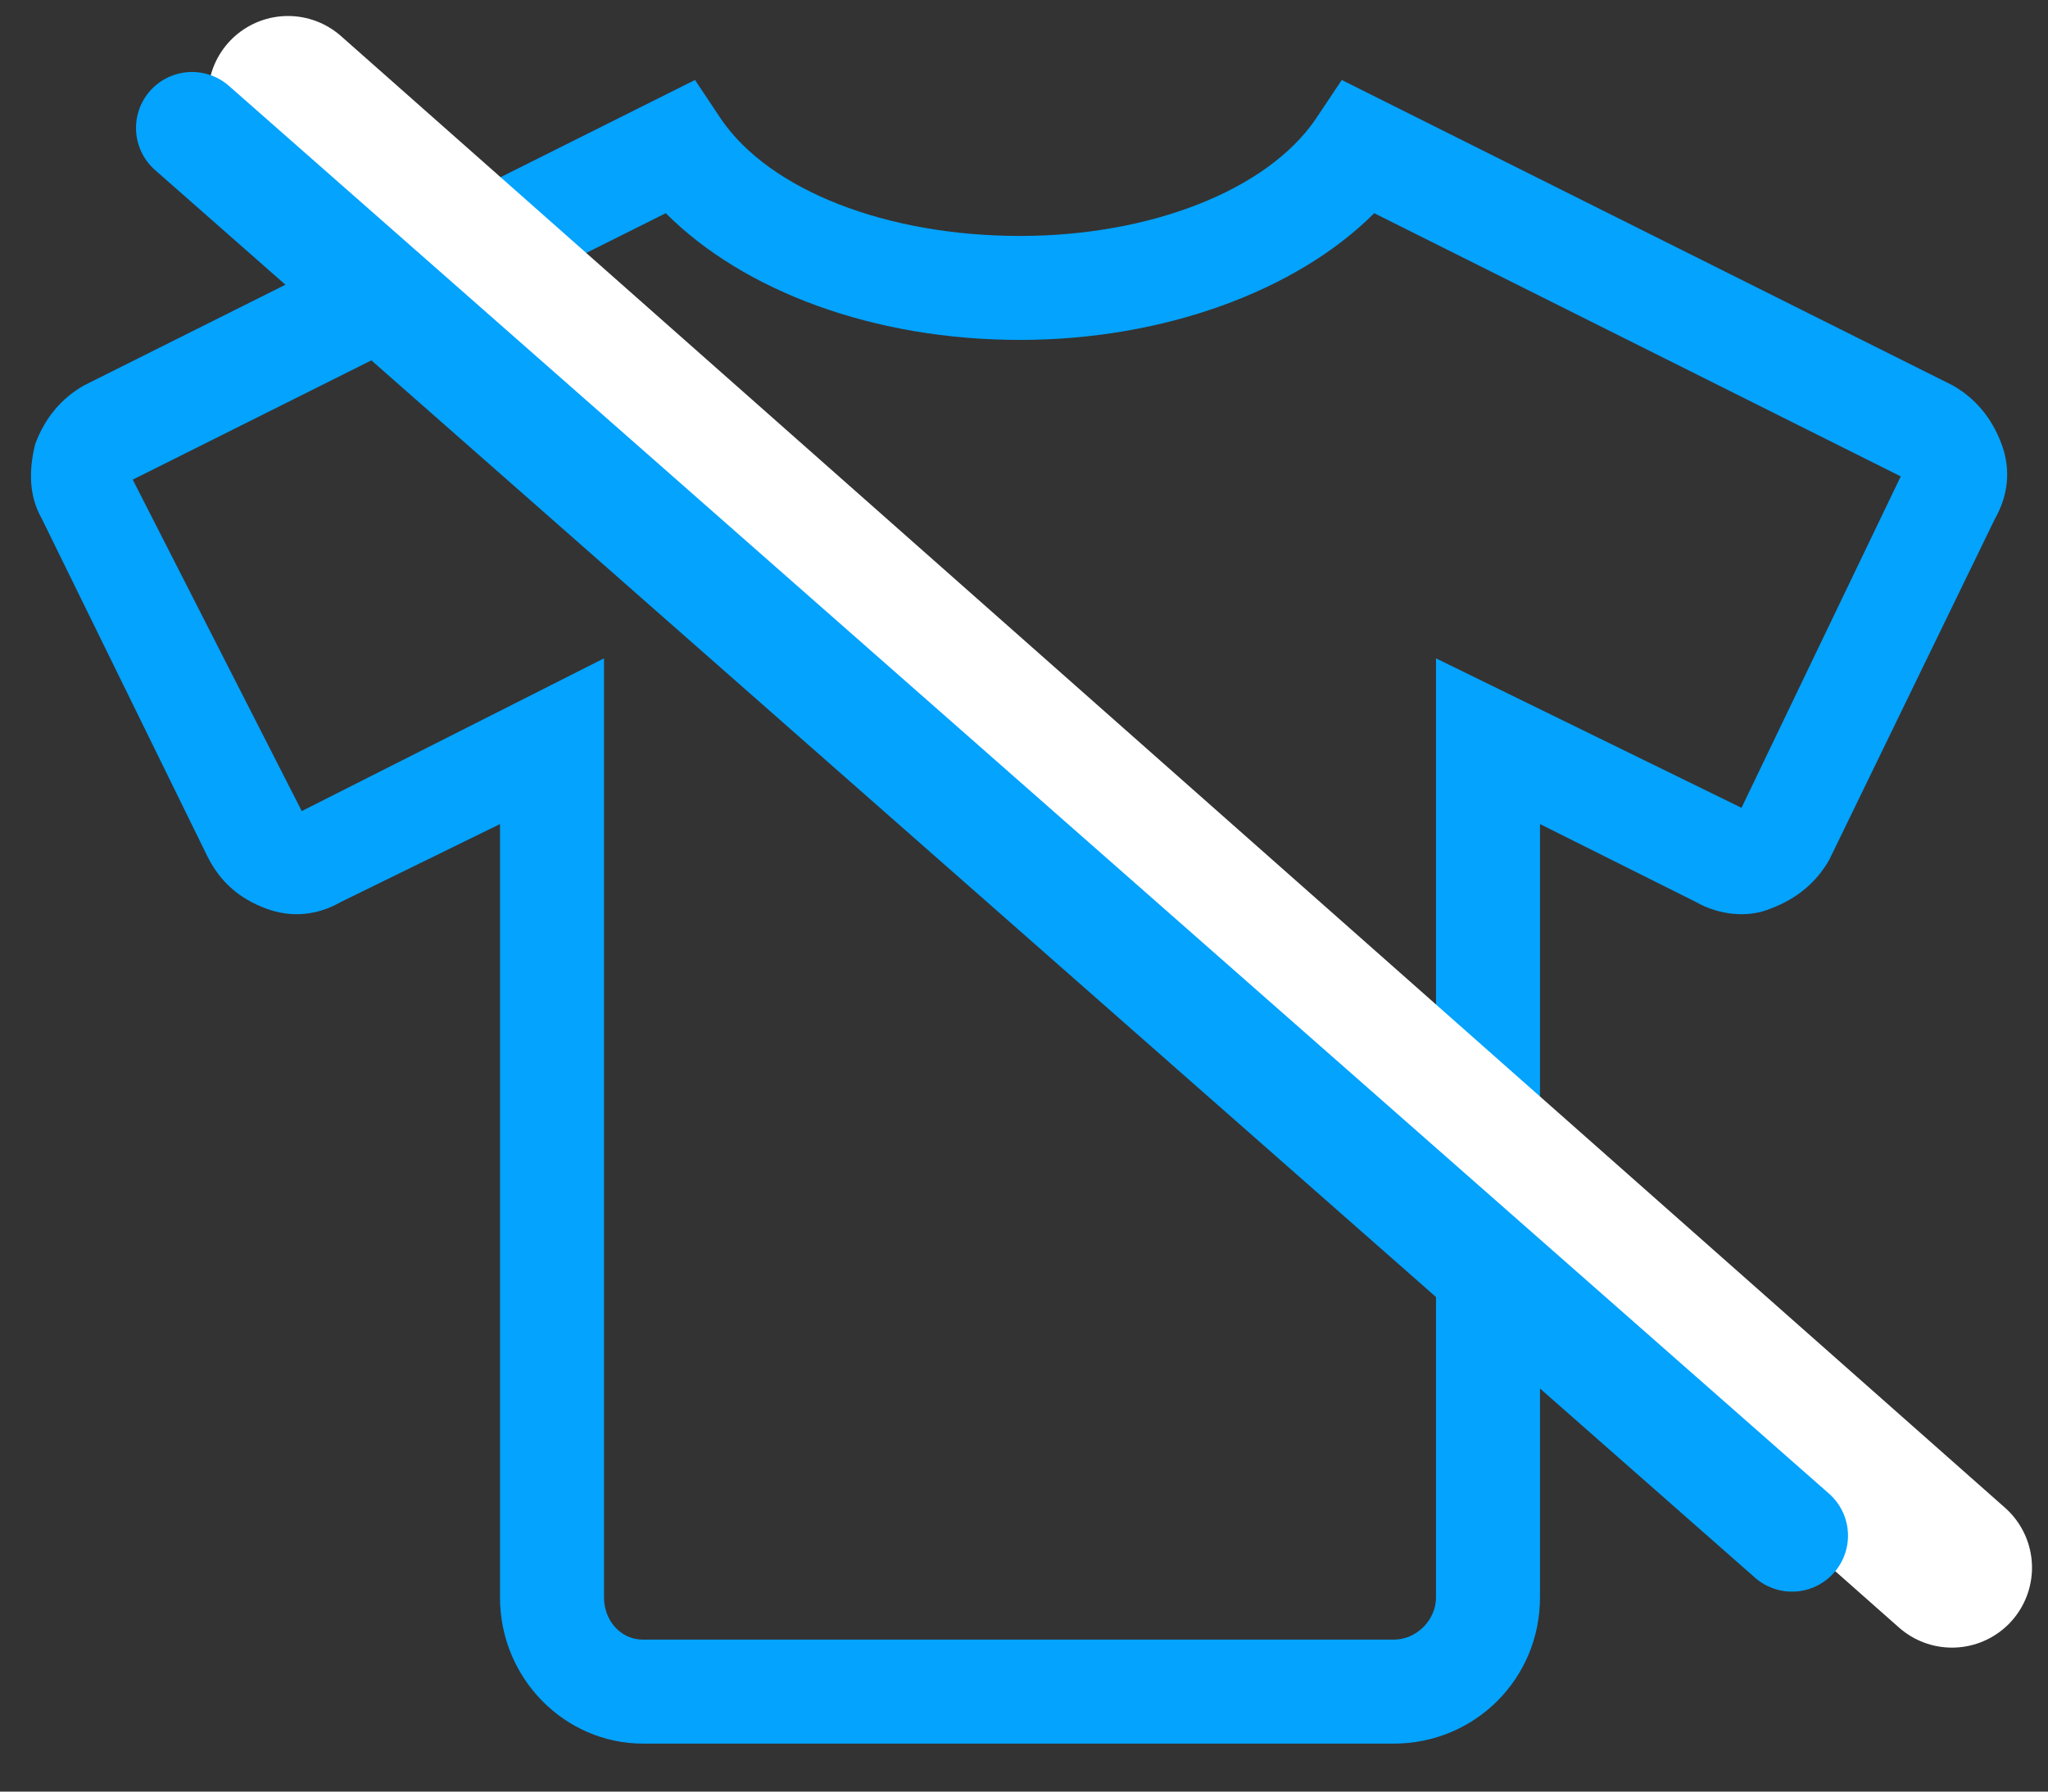
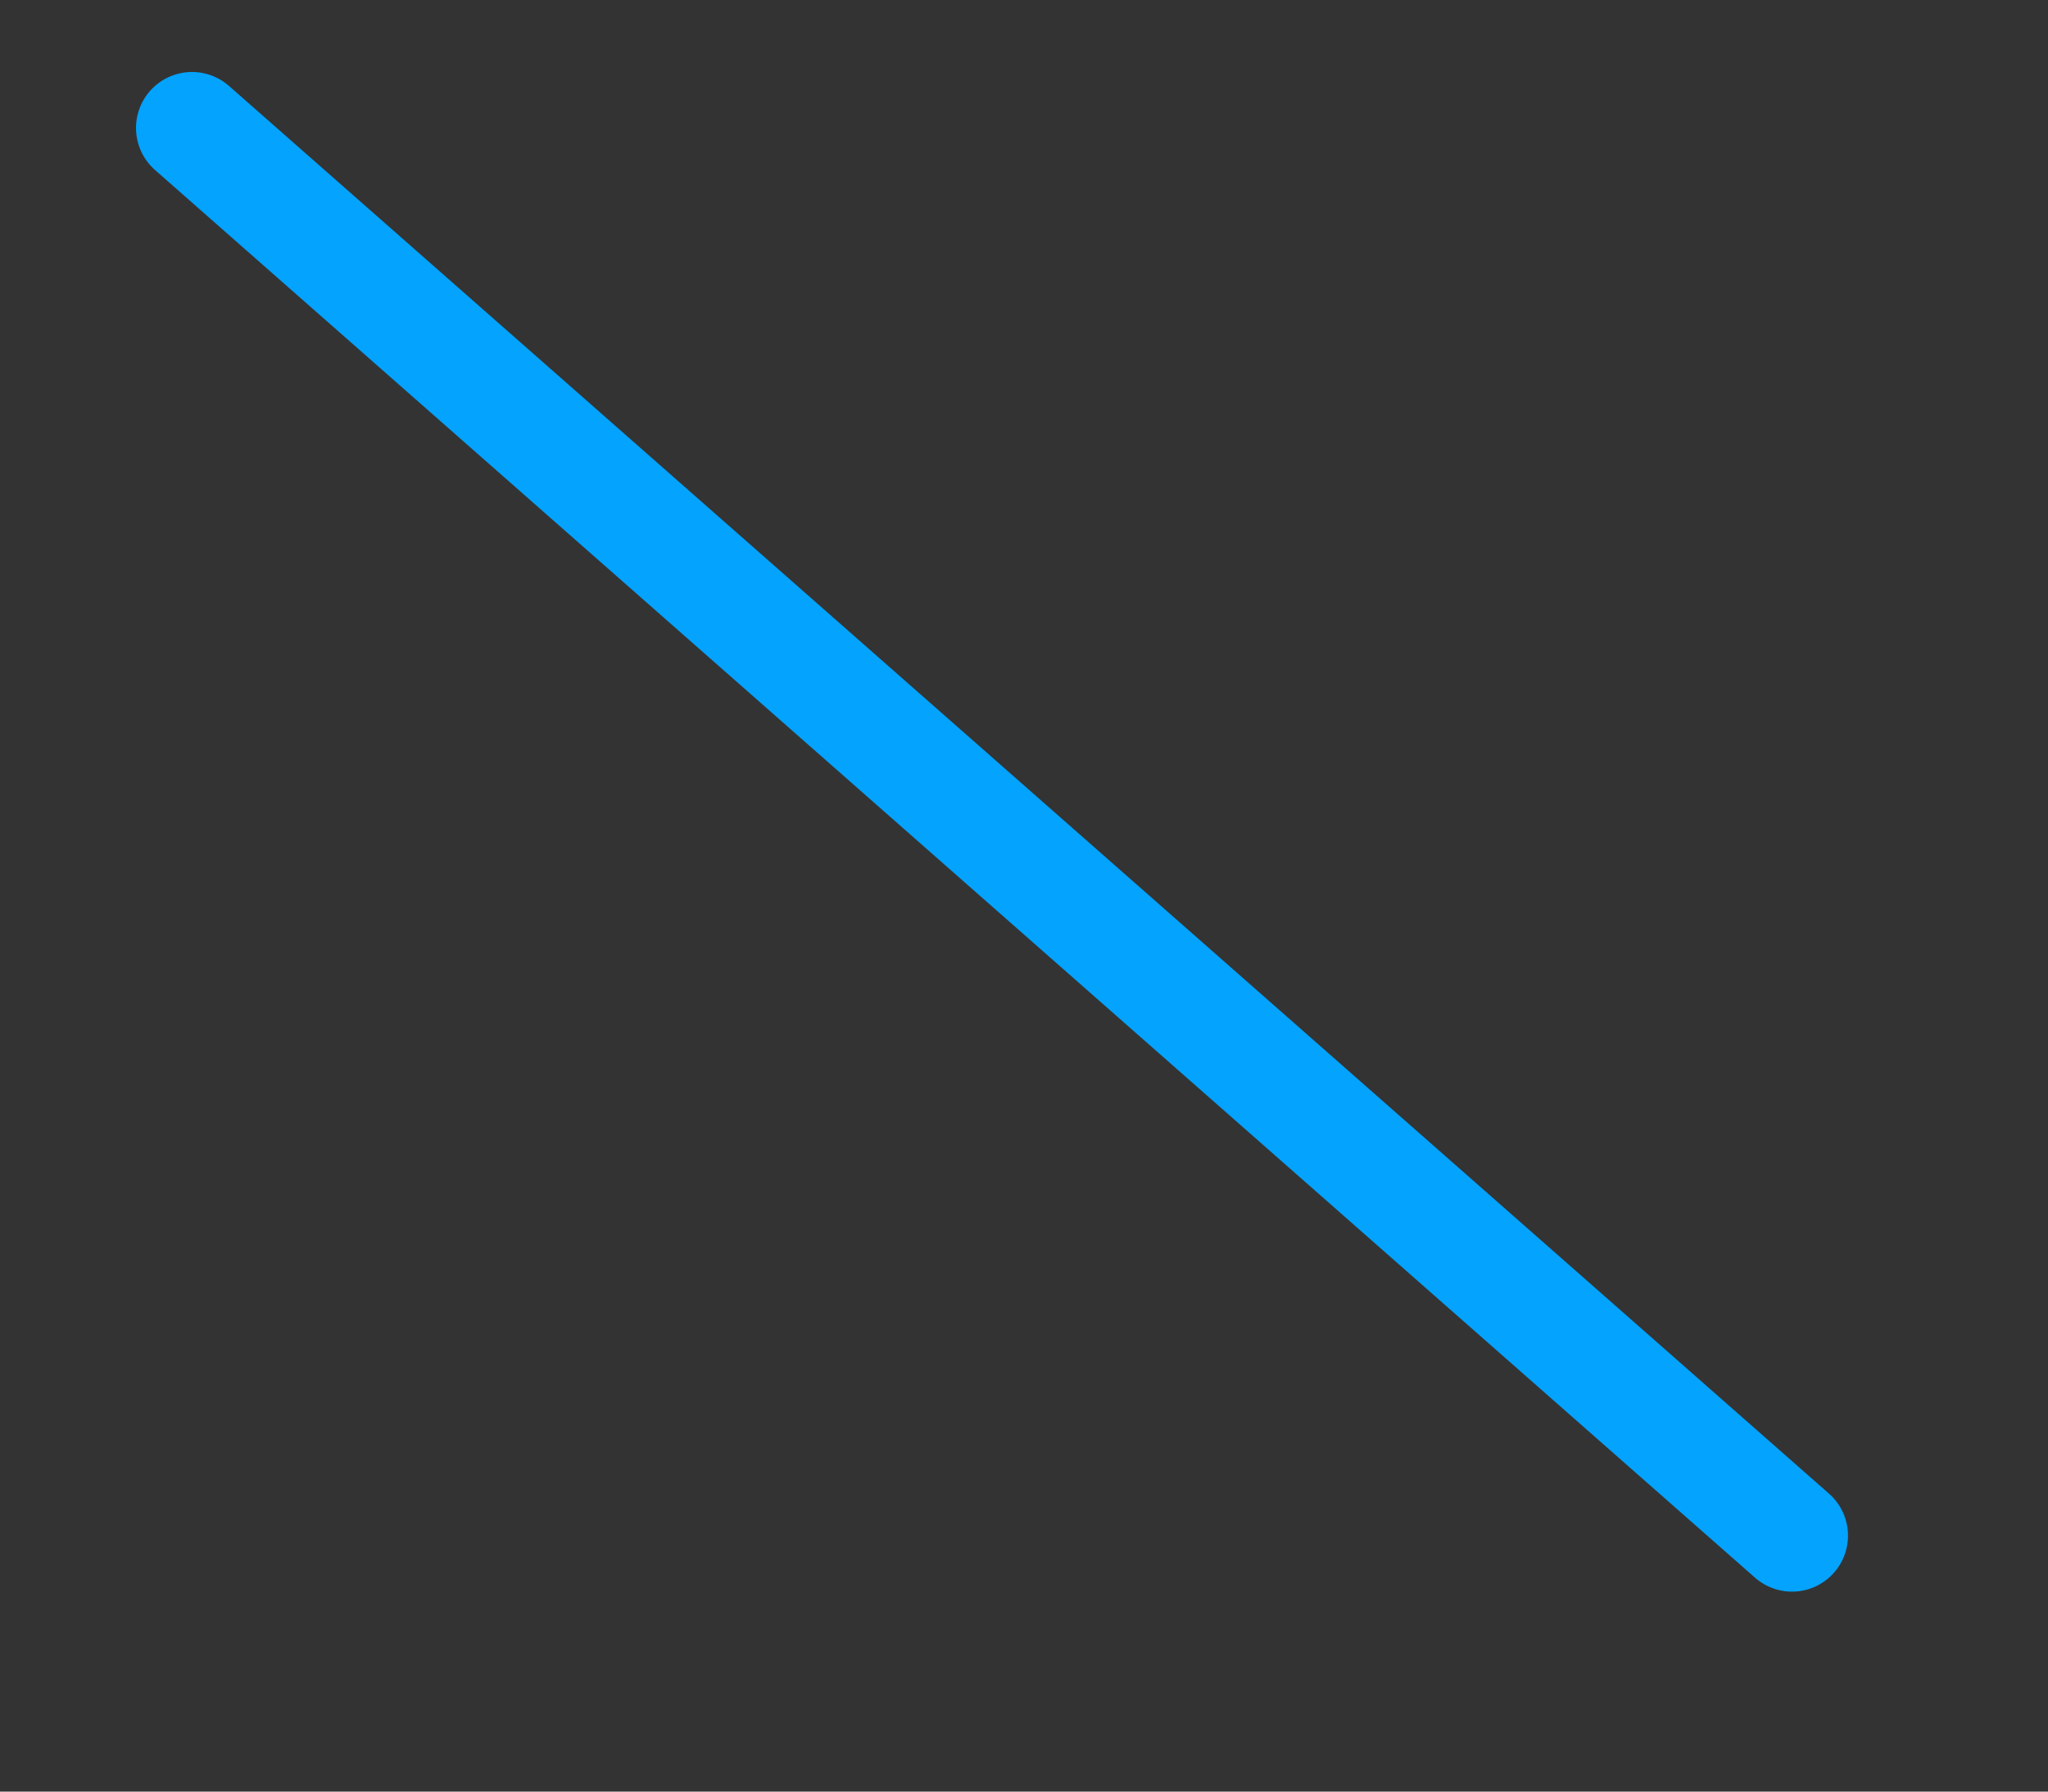
<svg xmlns="http://www.w3.org/2000/svg" width="64" height="56" viewBox="0 0 64 56" fill="none">
  <rect x="0" y="0" width="64" height="56" fill="#333333" stroke="none" />
-   <path d="M62.547 13.875C62.852 14.688 62.75 15.5 62.344 16.211L57.164 26.875C56.758 27.586 56.148 28.094 55.336 28.398C54.625 28.703 53.711 28.602 53 28.195L48.125 25.758V49.93C48.125 52.469 46.094 54.5 43.555 54.5H20.094C17.656 54.5 15.625 52.469 15.625 49.93V25.758L10.648 28.195C9.938 28.602 9.125 28.703 8.312 28.398C7.5 28.094 6.891 27.586 6.484 26.773L1.305 16.211C0.898 15.5 0.898 14.688 1.102 13.875C1.406 13.062 1.914 12.453 2.625 12.047L21.719 2.5L22.531 3.719C24.055 5.953 27.711 7.375 31.875 7.375C35.938 7.375 39.594 5.953 41.117 3.719L41.93 2.5L61.023 12.047C61.734 12.453 62.242 13.062 62.547 13.875ZM54.422 25.25L59.398 14.891L42.945 6.664C40.508 9.102 36.344 10.625 31.875 10.625C27.305 10.625 23.242 9.102 20.805 6.664L4.148 14.992L9.43 25.352L18.875 20.578V49.93C18.875 50.641 19.383 51.25 20.094 51.25H43.555C44.266 51.25 44.875 50.641 44.875 49.93V20.578L54.422 25.25Z" fill="#03A3FE" />
-   <path d="M9 3L61 49" stroke="white" stroke-width="5" stroke-linecap="round" stroke-linejoin="round" />
  <path d="M6 4L56 48" stroke="#03A3FE" stroke-width="3.5" stroke-linecap="round" stroke-linejoin="round" />
</svg>